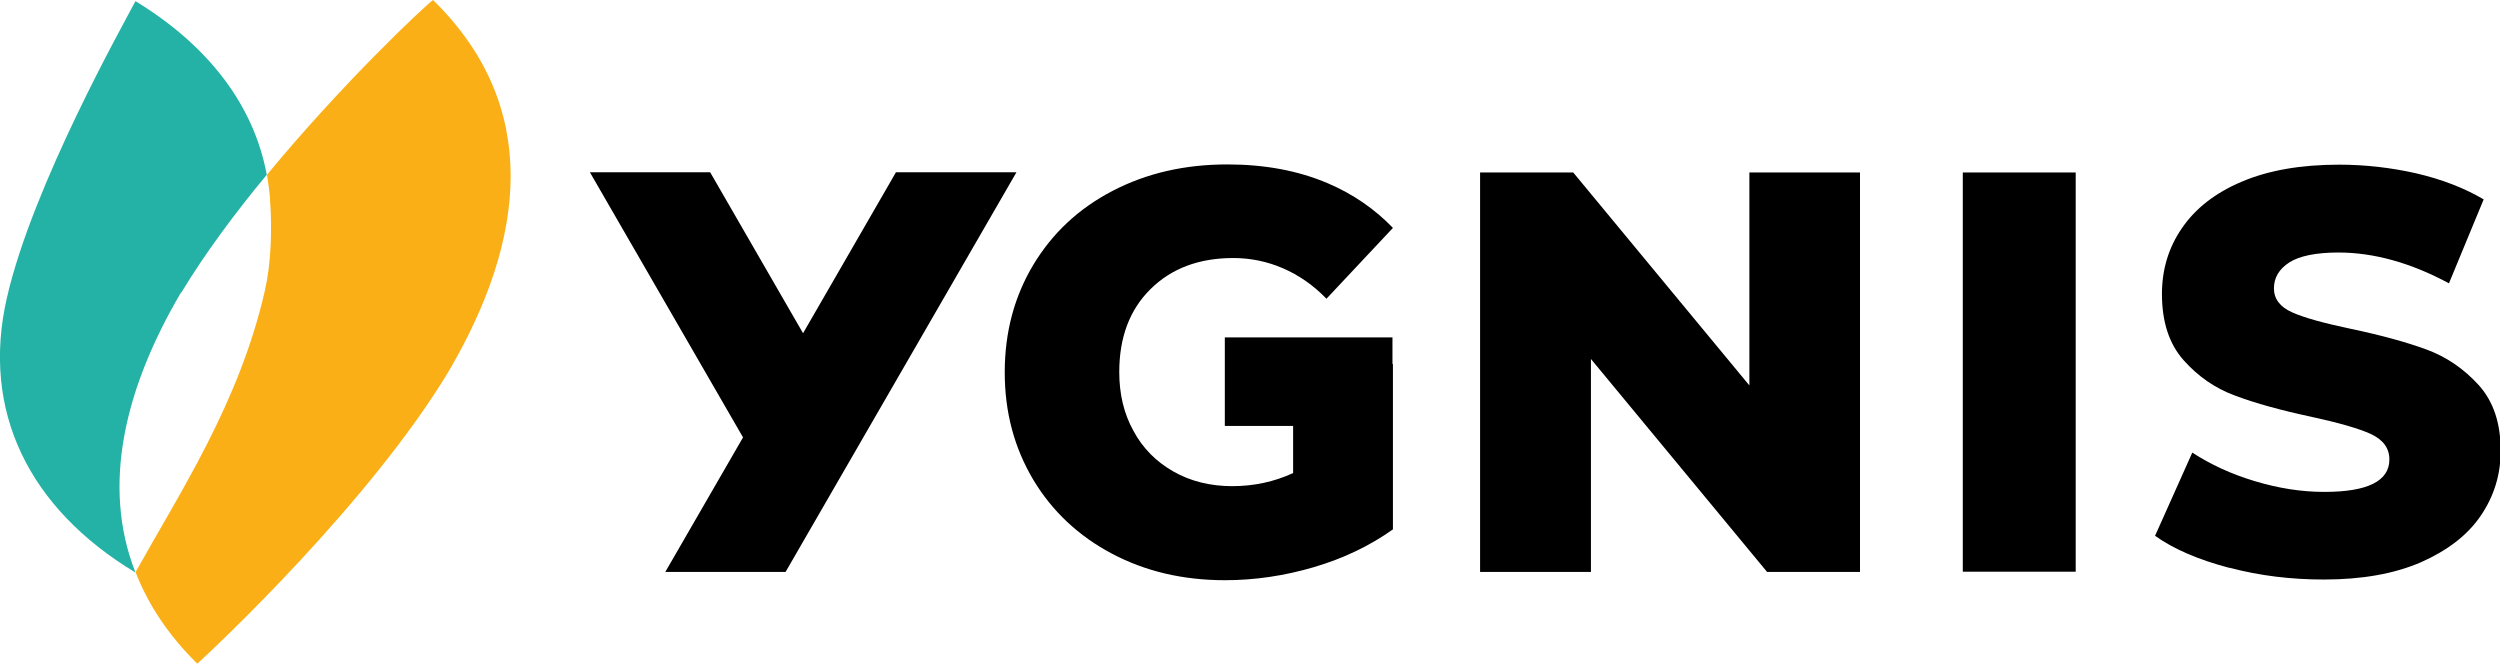
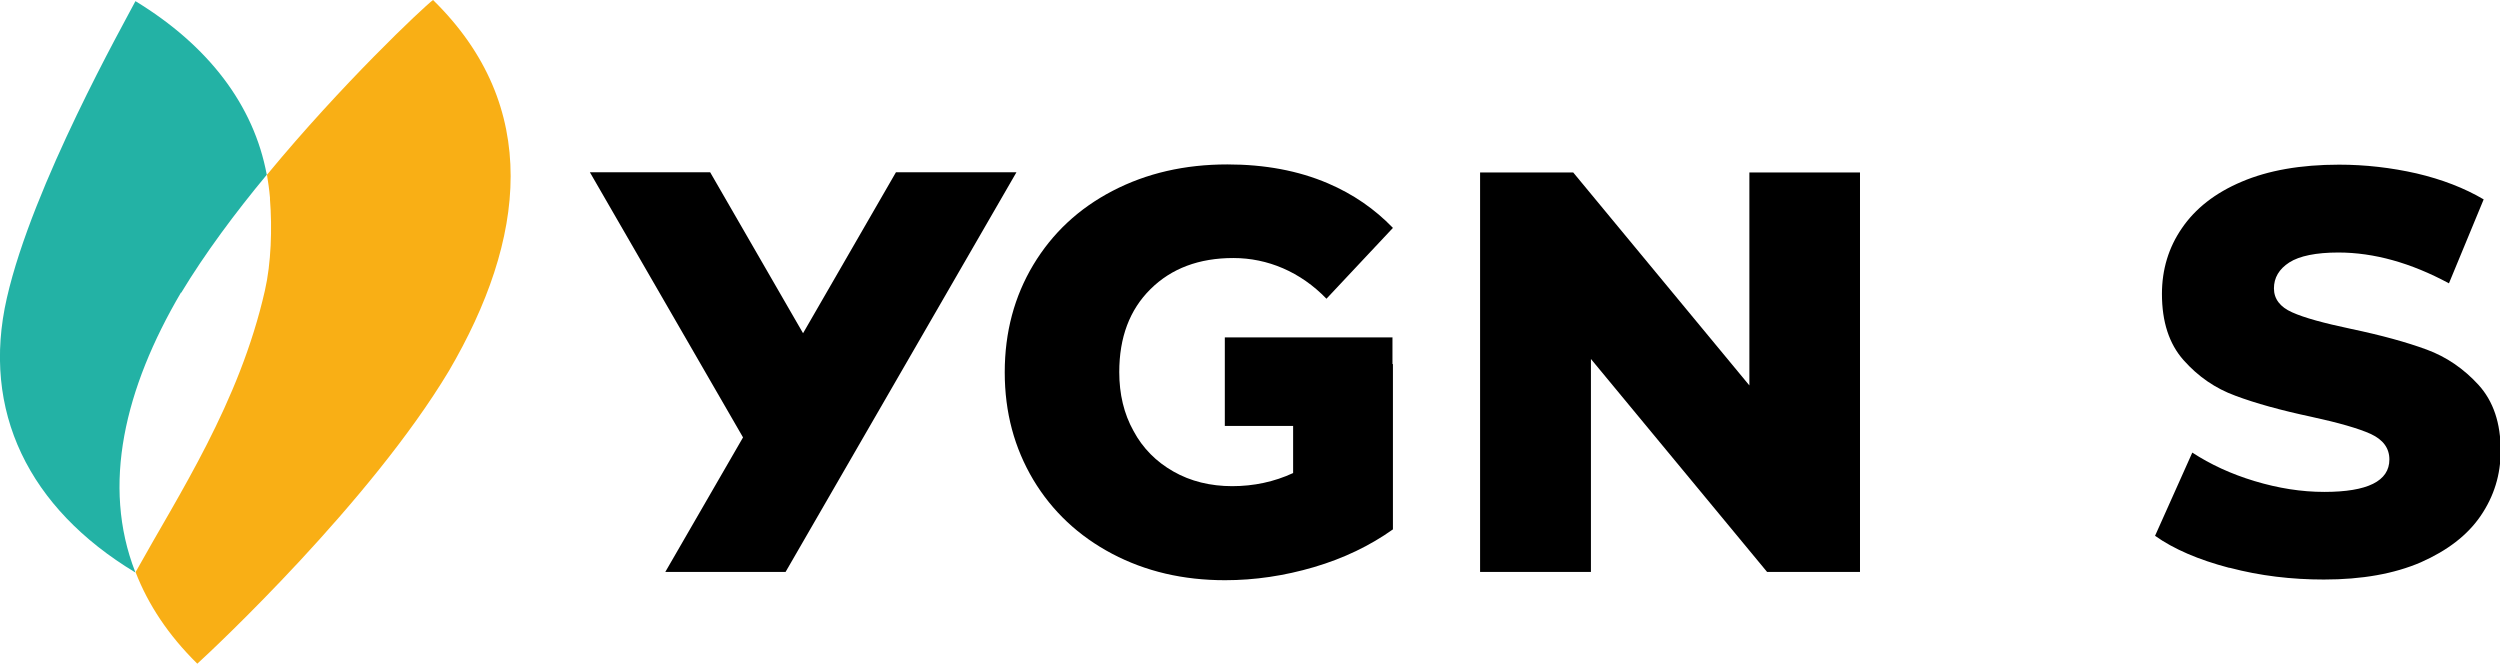
<svg xmlns="http://www.w3.org/2000/svg" id="Layer_1" data-name="Layer 1" viewBox="0 0 108.71 28.86">
  <defs>
    <style>
      .cls-1 {
        fill: #f9af15;
      }

      .cls-1, .cls-2, .cls-3 {
        stroke-width: 0px;
      }

      .cls-2 {
        fill: #23b2a5;
      }

      .cls-3 {
        fill: #000;
      }
    </style>
  </defs>
  <g id="Symbols">
    <g id="logo_ygnis" data-name="logo ygnis">
      <g id="text">
        <polygon id="Path" class="cls-3" points="80.88 7.5 80.88 24.87 76.84 24.87 69.18 15.61 69.18 24.87 64.36 24.87 64.36 7.5 68.41 7.5 76.07 16.76 76.07 7.5 80.88 7.5" />
        <path id="Path-2" data-name="Path" class="cls-3" d="M96.93,24.69c-1.33-.35-2.4-.81-3.22-1.39l1.62-3.62c.78.51,1.68.93,2.71,1.24s2.03.47,3.03.47c1.88,0,2.83-.47,2.83-1.41,0-.49-.27-.86-.81-1.11-.53-.24-1.4-.49-2.6-.75-1.31-.28-2.4-.58-3.28-.91-.88-.32-1.63-.84-2.26-1.55-.63-.71-.94-1.67-.94-2.88,0-1.06.29-2.02.87-2.86.58-.85,1.44-1.53,2.6-2.02,1.15-.49,2.56-.74,4.23-.74,1.14,0,2.27.13,3.37.38,1.11.26,2.09.64,2.92,1.13l-1.51,3.65c-1.65-.89-3.26-1.34-4.81-1.34-.97,0-1.69.15-2.13.43-.45.29-.67.67-.67,1.13s.27.81.79,1.04c.53.24,1.38.47,2.56.72,1.33.28,2.42.58,3.29.9s1.62.84,2.26,1.54c.64.71.96,1.65.96,2.86,0,1.04-.29,1.98-.87,2.83-.58.85-1.45,1.51-2.6,2.02-1.16.5-2.56.75-4.22.75-1.4,0-2.77-.16-4.09-.51Z" />
-         <rect id="Rectangle" class="cls-3" x="85.35" y="7.5" width="4.91" height="17.36" />
        <polygon id="Path-3" data-name="Path" class="cls-3" points="28.93 24.87 34.16 24.87 44.2 7.49 38.96 7.49 34.92 14.49 30.88 7.49 25.65 7.49 32.31 19.02 28.93 24.87" />
        <path id="Path-4" data-name="Path" class="cls-3" d="M60.56,14.67h-7.3v3.85h2.97v2.05c-.82.38-1.71.57-2.65.57s-1.81-.21-2.56-.64c-.74-.42-1.33-1.01-1.73-1.76-.42-.75-.62-1.61-.62-2.56,0-1.51.45-2.71,1.36-3.61.91-.9,2.11-1.35,3.6-1.35s2.92.6,4.05,1.77l2.89-3.08c-.79-.82-1.73-1.47-2.83-1.94-1.29-.55-2.74-.82-4.37-.82-1.85,0-3.51.38-4.99,1.15s-2.62,1.84-3.45,3.22c-.82,1.37-1.24,2.92-1.24,4.67s.42,3.29,1.24,4.67c.82,1.37,1.97,2.45,3.43,3.22,1.46.77,3.09,1.15,4.91,1.15,1.29,0,2.58-.19,3.87-.57,1.29-.38,2.43-.93,3.43-1.64v-7.19h-.02v-1.15h0Z" />
      </g>
      <g id="icon">
        <path id="Path-5" data-name="Path" class="cls-2" d="M7.88,12.73c1.02-1.69,2.34-3.47,3.72-5.13C11.04,4.57,9.06,1.98,5.89.05,5.42.96,1.42,8.04.3,12.95c-1.13,4.92.95,9.15,5.58,11.94,0,0,0,0,0-.02-1.47-3.77-.46-7.98,1.99-12.15" />
        <path id="Path-6" data-name="Path" class="cls-1" d="M18.83,0c-.45.34-3.98,3.67-7.22,7.6h0c.05.31.1.65.13,1,0,.02,0,.05,0,.07.1,1.26.05,2.78-.22,3.96-1.11,4.9-3.75,8.87-5.62,12.24,0,0,0,0,0,.02.54,1.39,1.41,2.72,2.68,3.97.75-.68,7.52-7.03,10.94-12.73,3.35-5.72,4.04-11.5-.69-16.13Z" />
      </g>
    </g>
  </g>
</svg>